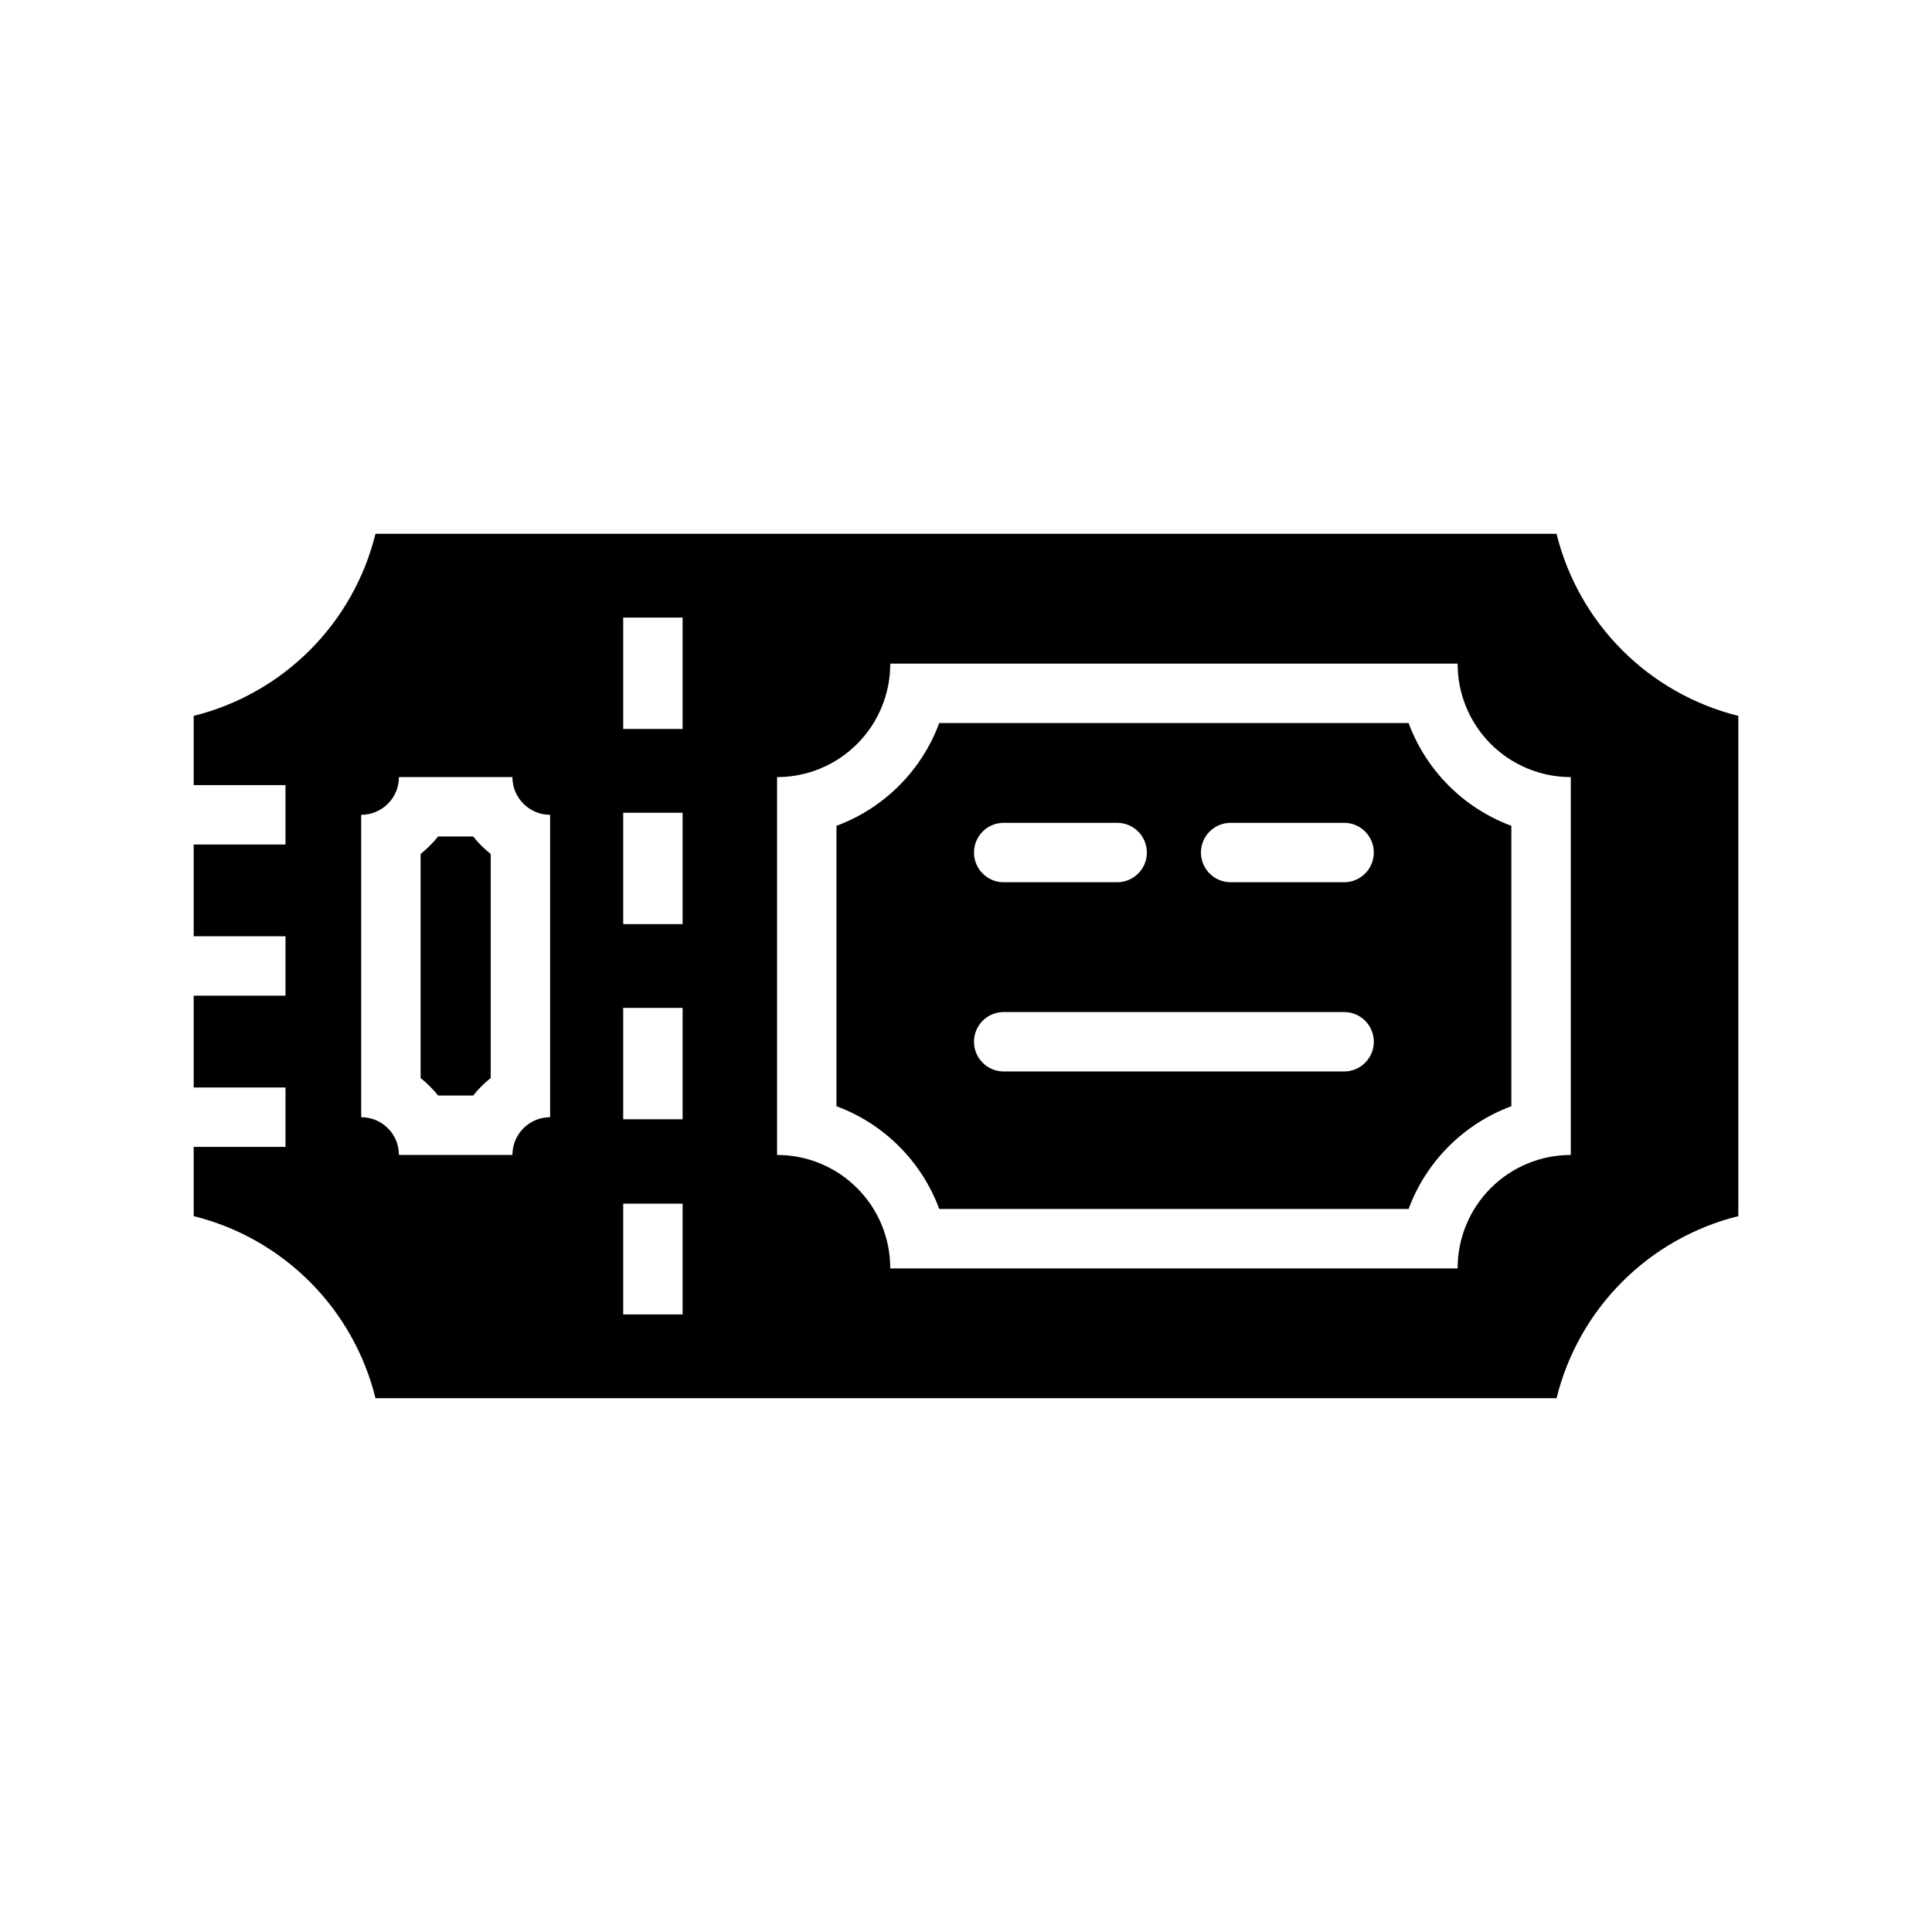
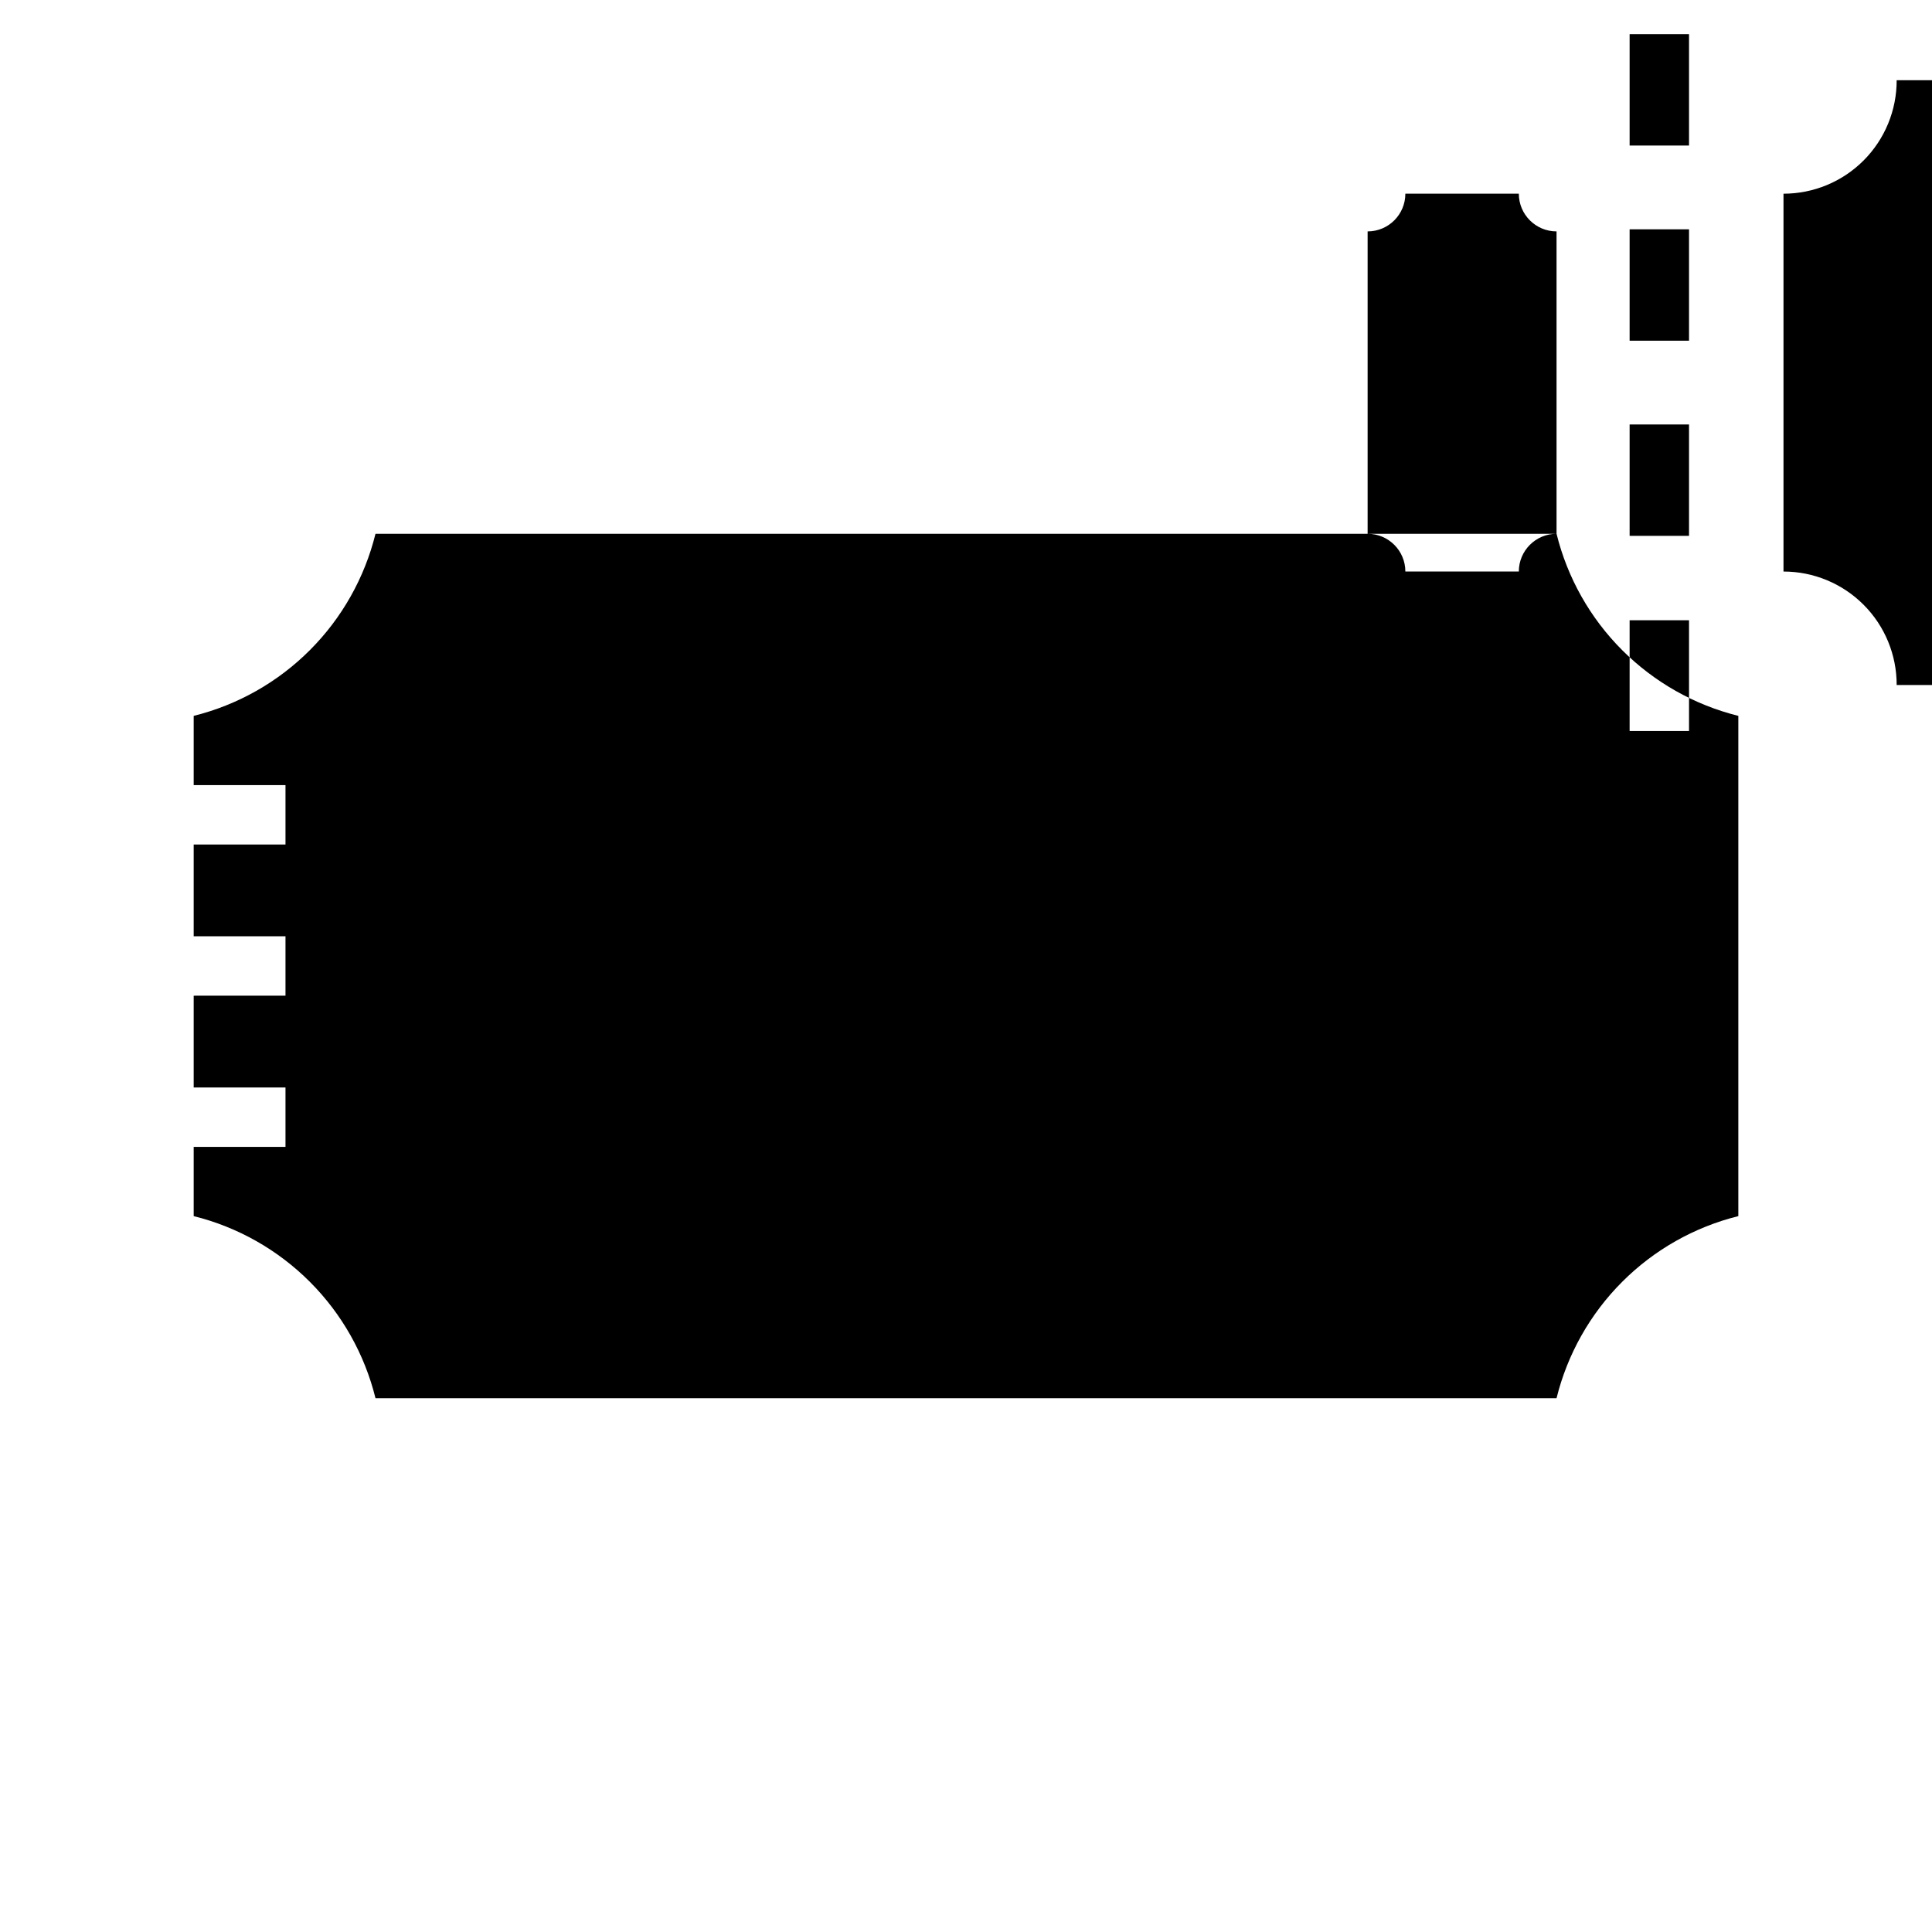
<svg xmlns="http://www.w3.org/2000/svg" fill="#000000" width="800px" height="800px" version="1.1" viewBox="144 144 512 512">
  <g>
    <path d="m260.11 365.68c-1.387 1.703-2.945 3.258-4.644 4.644v59.355c1.699 1.387 3.258 2.941 4.644 4.644h9.289c1.367-1.719 2.922-3.277 4.644-4.644v-59.355c-1.723-1.367-3.277-2.922-4.644-4.644z" />
-     <path d="m556.5 285.46h-312.99c-2.883 11.664-8.891 22.324-17.379 30.824-8.492 8.504-19.141 14.531-30.801 17.43v18.344h24.328v15.742h-24.328v24.324h24.328v15.742l-24.328 0.004v24.324h24.328v15.742h-24.328v18.344c11.66 2.898 22.309 8.926 30.801 17.43 8.488 8.504 14.496 19.16 17.379 30.824h312.99c2.879-11.664 8.887-22.32 17.379-30.824 8.488-8.504 19.137-14.531 30.797-17.43v-132.57c-11.66-2.898-22.309-8.926-30.797-17.43-8.492-8.5-14.5-19.16-17.379-30.824zm-266.71 154.61c-5.519 0-9.996 4.477-9.996 10h-30.07c0-5.523-4.477-10-10-10v-80.137c5.523 0 10-4.477 10-9.996h30.07c0 5.519 4.477 9.996 9.996 9.996zm35.109 52.27h-15.742v-29.359h15.742zm0-51.719h-15.742v-29.52h15.742zm0-51.719h-15.742v-29.52h15.742zm0-51.719h-15.742v-29.52h15.742zm235.38 112.89c-7.969 0-15.609 3.168-21.234 8.812-5.629 5.641-8.781 13.289-8.758 21.258h-150.36c0.02-7.969-3.129-15.617-8.758-21.258-5.625-5.644-13.266-8.812-21.234-8.812v-100.13c7.969 0 15.609-3.172 21.234-8.812 5.629-5.644 8.777-13.293 8.758-21.262h150.36c-0.023 7.969 3.129 15.617 8.758 21.262 5.625 5.641 13.266 8.812 21.234 8.812z" />
-     <path d="m517.29 335.61h-124.38c-4.672 12.617-14.621 22.562-27.238 27.238v74.312c12.617 4.672 22.566 14.617 27.238 27.234h124.38c4.672-12.617 14.621-22.562 27.234-27.234v-74.312c-12.613-4.676-22.562-14.621-27.234-27.238zm-107.3 26.449h30.07c4.348 0 7.871 3.523 7.871 7.871 0 4.348-3.523 7.875-7.871 7.875h-30.07c-4.348 0-7.871-3.527-7.871-7.875 0-4.348 3.523-7.871 7.871-7.871zm90.215 65.891h-90.215c-4.348 0-7.871-3.527-7.871-7.875 0-4.348 3.523-7.871 7.871-7.871h90.215c4.348 0 7.871 3.523 7.871 7.871 0 4.348-3.523 7.875-7.871 7.875zm0-50.145h-30.074c-4.348 0-7.871-3.527-7.871-7.875 0-4.348 3.523-7.871 7.871-7.871h30.074c4.348 0 7.871 3.523 7.871 7.871 0 4.348-3.523 7.875-7.871 7.875z" />
+     <path d="m556.5 285.46h-312.99c-2.883 11.664-8.891 22.324-17.379 30.824-8.492 8.504-19.141 14.531-30.801 17.43v18.344h24.328v15.742h-24.328v24.324h24.328v15.742l-24.328 0.004v24.324h24.328v15.742h-24.328v18.344c11.66 2.898 22.309 8.926 30.801 17.43 8.488 8.504 14.496 19.16 17.379 30.824h312.99c2.879-11.664 8.887-22.32 17.379-30.824 8.488-8.504 19.137-14.531 30.797-17.43v-132.57c-11.66-2.898-22.309-8.926-30.797-17.43-8.492-8.5-14.5-19.16-17.379-30.824zc-5.519 0-9.996 4.477-9.996 10h-30.07c0-5.523-4.477-10-10-10v-80.137c5.523 0 10-4.477 10-9.996h30.07c0 5.519 4.477 9.996 9.996 9.996zm35.109 52.27h-15.742v-29.359h15.742zm0-51.719h-15.742v-29.52h15.742zm0-51.719h-15.742v-29.52h15.742zm0-51.719h-15.742v-29.52h15.742zm235.38 112.89c-7.969 0-15.609 3.168-21.234 8.812-5.629 5.641-8.781 13.289-8.758 21.258h-150.36c0.02-7.969-3.129-15.617-8.758-21.258-5.625-5.644-13.266-8.812-21.234-8.812v-100.13c7.969 0 15.609-3.172 21.234-8.812 5.629-5.644 8.777-13.293 8.758-21.262h150.36c-0.023 7.969 3.129 15.617 8.758 21.262 5.625 5.641 13.266 8.812 21.234 8.812z" />
  </g>
</svg>